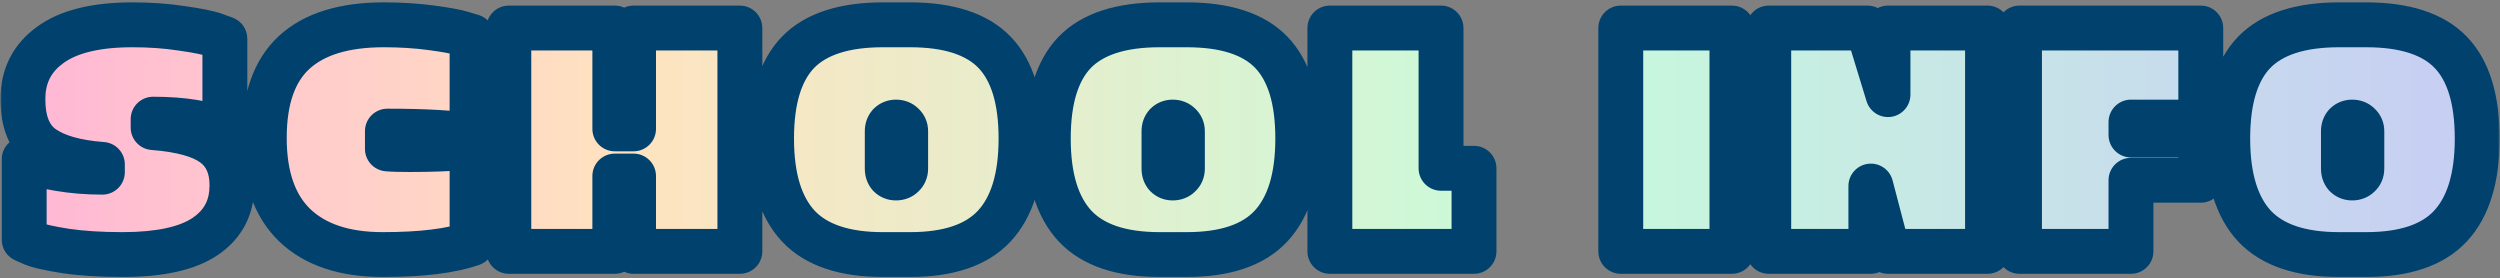
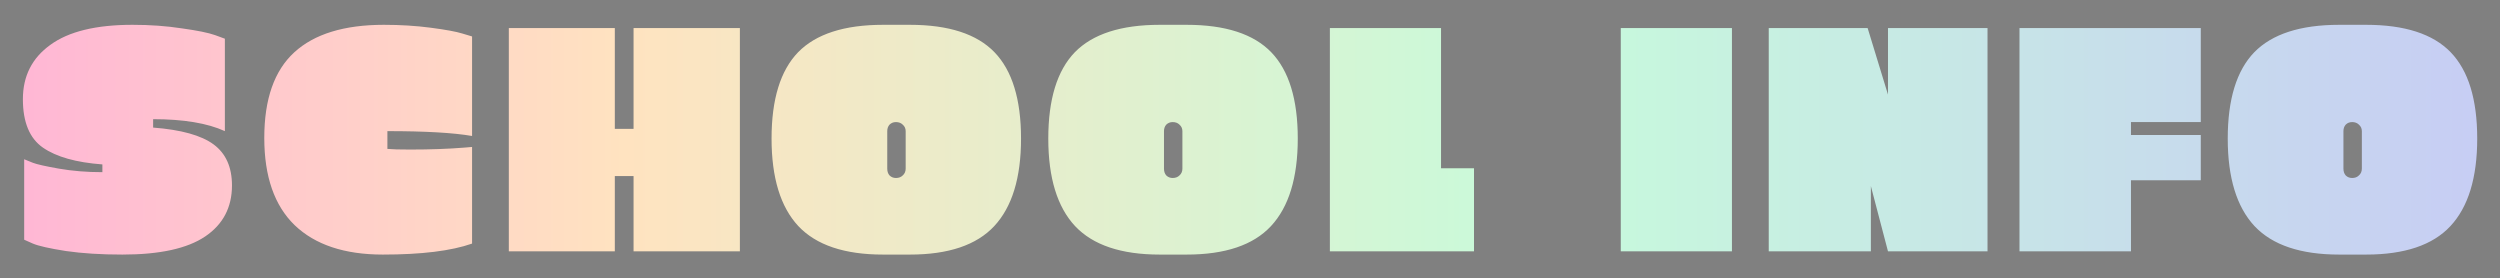
<svg xmlns="http://www.w3.org/2000/svg" width="557" height="62" viewBox="0 0 557 62" fill="none">
  <rect x="0" y="0" width="557" height="62" fill="#808080" stroke="none" />
  <mask id="path-1-outside-1_8153_2253" maskUnits="userSpaceOnUse" x="0" y="0" width="557" height="62" fill="black">
-     <rect fill="white" width="557" height="62" />
-     <path d="M29.508 5.528C33.444 5.528 37.116 5.792 40.524 6.32C43.98 6.8 46.452 7.304 47.94 7.832L50.1 8.624V29.216C46.212 27.44 40.884 26.552 34.116 26.552V28.424C40.356 28.904 44.844 30.152 47.58 32.168C50.316 34.184 51.684 37.232 51.684 41.312C51.684 46.208 49.692 50 45.708 52.688C41.724 55.376 35.58 56.72 27.276 56.72C22.524 56.72 18.324 56.456 14.676 55.928C11.028 55.352 8.58 54.8 7.332 54.272L5.388 53.408V35.48C5.82 35.672 6.468 35.936 7.332 36.272C8.196 36.608 10.116 37.04 13.092 37.568C16.116 38.096 19.356 38.36 22.812 38.36V36.632C16.956 36.2 12.54 34.952 9.564 32.888C6.588 30.824 5.1 27.224 5.1 22.088C5.1 16.952 7.14 12.92 11.22 9.992C15.3 7.016 21.396 5.528 29.508 5.528ZM86.313 29.216V33.176C87.273 33.272 88.953 33.32 91.353 33.32C95.865 33.32 99.897 33.176 103.449 32.888L105.177 32.744V54.272C100.521 55.904 93.897 56.72 85.305 56.72C76.761 56.72 70.209 54.536 65.649 50.168C61.137 45.8 58.881 39.32 58.881 30.728C58.881 22.088 61.113 15.728 65.577 11.648C70.041 7.568 76.689 5.528 85.521 5.528C89.217 5.528 92.697 5.744 95.961 6.176C99.273 6.608 101.625 7.04 103.017 7.472L105.177 8.12V30.296C101.001 29.576 94.713 29.216 86.313 29.216ZM141.157 28.712V6.248H164.845V56H141.157V39.224H136.981V56H113.365V6.248H136.981V28.712H141.157ZM196.743 5.528H202.719C211.359 5.528 217.647 7.568 221.583 11.648C225.519 15.728 227.487 22.136 227.487 30.872C227.487 39.608 225.495 46.112 221.511 50.384C217.575 54.608 211.311 56.72 202.719 56.72H196.743C188.151 56.72 181.863 54.608 177.879 50.384C173.895 46.112 171.903 39.608 171.903 30.872C171.903 22.136 173.871 15.728 177.807 11.648C181.791 7.568 188.103 5.528 196.743 5.528ZM197.679 29.216V37.568C197.679 38.192 197.847 38.696 198.183 39.08C198.567 39.464 199.047 39.656 199.623 39.656C200.247 39.656 200.751 39.464 201.135 39.08C201.567 38.696 201.783 38.192 201.783 37.568V29.216C201.783 28.64 201.567 28.16 201.135 27.776C200.751 27.392 200.247 27.2 199.623 27.2C199.047 27.2 198.567 27.392 198.183 27.776C197.847 28.16 197.679 28.64 197.679 29.216ZM258.399 5.528H264.375C273.015 5.528 279.303 7.568 283.239 11.648C287.175 15.728 289.143 22.136 289.143 30.872C289.143 39.608 287.151 46.112 283.167 50.384C279.231 54.608 272.967 56.72 264.375 56.72H258.399C249.807 56.72 243.519 54.608 239.535 50.384C235.551 46.112 233.559 39.608 233.559 30.872C233.559 22.136 235.527 15.728 239.463 11.648C243.447 7.568 249.759 5.528 258.399 5.528ZM259.335 29.216V37.568C259.335 38.192 259.503 38.696 259.839 39.08C260.223 39.464 260.703 39.656 261.279 39.656C261.903 39.656 262.407 39.464 262.791 39.08C263.223 38.696 263.439 38.192 263.439 37.568V29.216C263.439 28.64 263.223 28.16 262.791 27.776C262.407 27.392 261.903 27.2 261.279 27.2C260.703 27.2 260.223 27.392 259.839 27.776C259.503 28.16 259.335 28.64 259.335 29.216ZM296.295 6.248H321.063V37.496H328.407V56H296.295V6.248ZM361.108 56V6.248H385.876V56H361.108ZM394.076 6.248H416.108L420.644 21.08V6.248H442.82V56H420.644L416.828 41.456V56H394.076V6.248ZM449.942 6.248H490.334V27.2H474.782V30.08H490.334V40.16H474.782V56H449.942V6.248ZM521.18 5.528H527.156C535.796 5.528 542.084 7.568 546.02 11.648C549.956 15.728 551.924 22.136 551.924 30.872C551.924 39.608 549.932 46.112 545.948 50.384C542.012 54.608 535.748 56.72 527.156 56.72H521.18C512.588 56.72 506.3 54.608 502.316 50.384C498.332 46.112 496.34 39.608 496.34 30.872C496.34 22.136 498.308 15.728 502.244 11.648C506.228 7.568 512.54 5.528 521.18 5.528ZM522.116 29.216V37.568C522.116 38.192 522.284 38.696 522.62 39.08C523.004 39.464 523.484 39.656 524.06 39.656C524.684 39.656 525.188 39.464 525.572 39.08C526.004 38.696 526.22 38.192 526.22 37.568V29.216C526.22 28.64 526.004 28.16 525.572 27.776C525.188 27.392 524.684 27.2 524.06 27.2C523.484 27.2 523.004 27.392 522.62 27.776C522.284 28.16 522.116 28.64 522.116 29.216Z" />
-   </mask>
+     </mask>
  <path d="M29.508 5.528C33.444 5.528 37.116 5.792 40.524 6.32C43.98 6.8 46.452 7.304 47.94 7.832L50.1 8.624V29.216C46.212 27.44 40.884 26.552 34.116 26.552V28.424C40.356 28.904 44.844 30.152 47.58 32.168C50.316 34.184 51.684 37.232 51.684 41.312C51.684 46.208 49.692 50 45.708 52.688C41.724 55.376 35.58 56.72 27.276 56.72C22.524 56.72 18.324 56.456 14.676 55.928C11.028 55.352 8.58 54.8 7.332 54.272L5.388 53.408V35.48C5.82 35.672 6.468 35.936 7.332 36.272C8.196 36.608 10.116 37.04 13.092 37.568C16.116 38.096 19.356 38.36 22.812 38.36V36.632C16.956 36.2 12.54 34.952 9.564 32.888C6.588 30.824 5.1 27.224 5.1 22.088C5.1 16.952 7.14 12.92 11.22 9.992C15.3 7.016 21.396 5.528 29.508 5.528ZM86.313 29.216V33.176C87.273 33.272 88.953 33.32 91.353 33.32C95.865 33.32 99.897 33.176 103.449 32.888L105.177 32.744V54.272C100.521 55.904 93.897 56.72 85.305 56.72C76.761 56.72 70.209 54.536 65.649 50.168C61.137 45.8 58.881 39.32 58.881 30.728C58.881 22.088 61.113 15.728 65.577 11.648C70.041 7.568 76.689 5.528 85.521 5.528C89.217 5.528 92.697 5.744 95.961 6.176C99.273 6.608 101.625 7.04 103.017 7.472L105.177 8.12V30.296C101.001 29.576 94.713 29.216 86.313 29.216ZM141.157 28.712V6.248H164.845V56H141.157V39.224H136.981V56H113.365V6.248H136.981V28.712H141.157ZM196.743 5.528H202.719C211.359 5.528 217.647 7.568 221.583 11.648C225.519 15.728 227.487 22.136 227.487 30.872C227.487 39.608 225.495 46.112 221.511 50.384C217.575 54.608 211.311 56.72 202.719 56.72H196.743C188.151 56.72 181.863 54.608 177.879 50.384C173.895 46.112 171.903 39.608 171.903 30.872C171.903 22.136 173.871 15.728 177.807 11.648C181.791 7.568 188.103 5.528 196.743 5.528ZM197.679 29.216V37.568C197.679 38.192 197.847 38.696 198.183 39.08C198.567 39.464 199.047 39.656 199.623 39.656C200.247 39.656 200.751 39.464 201.135 39.08C201.567 38.696 201.783 38.192 201.783 37.568V29.216C201.783 28.64 201.567 28.16 201.135 27.776C200.751 27.392 200.247 27.2 199.623 27.2C199.047 27.2 198.567 27.392 198.183 27.776C197.847 28.16 197.679 28.64 197.679 29.216ZM258.399 5.528H264.375C273.015 5.528 279.303 7.568 283.239 11.648C287.175 15.728 289.143 22.136 289.143 30.872C289.143 39.608 287.151 46.112 283.167 50.384C279.231 54.608 272.967 56.72 264.375 56.72H258.399C249.807 56.72 243.519 54.608 239.535 50.384C235.551 46.112 233.559 39.608 233.559 30.872C233.559 22.136 235.527 15.728 239.463 11.648C243.447 7.568 249.759 5.528 258.399 5.528ZM259.335 29.216V37.568C259.335 38.192 259.503 38.696 259.839 39.08C260.223 39.464 260.703 39.656 261.279 39.656C261.903 39.656 262.407 39.464 262.791 39.08C263.223 38.696 263.439 38.192 263.439 37.568V29.216C263.439 28.64 263.223 28.16 262.791 27.776C262.407 27.392 261.903 27.2 261.279 27.2C260.703 27.2 260.223 27.392 259.839 27.776C259.503 28.16 259.335 28.64 259.335 29.216ZM296.295 6.248H321.063V37.496H328.407V56H296.295V6.248ZM361.108 56V6.248H385.876V56H361.108ZM394.076 6.248H416.108L420.644 21.08V6.248H442.82V56H420.644L416.828 41.456V56H394.076V6.248ZM449.942 6.248H490.334V27.2H474.782V30.08H490.334V40.16H474.782V56H449.942V6.248ZM521.18 5.528H527.156C535.796 5.528 542.084 7.568 546.02 11.648C549.956 15.728 551.924 22.136 551.924 30.872C551.924 39.608 549.932 46.112 545.948 50.384C542.012 54.608 535.748 56.72 527.156 56.72H521.18C512.588 56.72 506.3 54.608 502.316 50.384C498.332 46.112 496.34 39.608 496.34 30.872C496.34 22.136 498.308 15.728 502.244 11.648C506.228 7.568 512.54 5.528 521.18 5.528ZM522.116 29.216V37.568C522.116 38.192 522.284 38.696 522.62 39.08C523.004 39.464 523.484 39.656 524.06 39.656C524.684 39.656 525.188 39.464 525.572 39.08C526.004 38.696 526.22 38.192 526.22 37.568V29.216C526.22 28.64 526.004 28.16 525.572 27.776C525.188 27.392 524.684 27.2 524.06 27.2C523.484 27.2 523.004 27.392 522.62 27.776C522.284 28.16 522.116 28.64 522.116 29.216Z" fill="url(#paint0_linear_8153_2253)" />
-   <path d="M40.524 6.32L39.758 11.261C39.784 11.265 39.81 11.269 39.836 11.273L40.524 6.32ZM47.94 7.832L49.661 3.138C49.645 3.132 49.628 3.126 49.612 3.12L47.94 7.832ZM50.1 8.624H55.1C55.1 6.526 53.79 4.652 51.821 3.93L50.1 8.624ZM50.1 29.216L48.022 33.764C49.57 34.471 51.371 34.342 52.803 33.422C54.234 32.502 55.1 30.918 55.1 29.216H50.1ZM34.116 26.552V21.552C31.354 21.552 29.116 23.791 29.116 26.552H34.116ZM34.116 28.424H29.116C29.116 31.037 31.127 33.209 33.732 33.409L34.116 28.424ZM47.58 32.168L44.614 36.193L44.614 36.193L47.58 32.168ZM45.708 52.688L42.911 48.543L42.911 48.543L45.708 52.688ZM14.676 55.928L13.896 60.867C13.917 60.87 13.938 60.873 13.96 60.876L14.676 55.928ZM7.332 54.272L5.301 58.841C5.328 58.853 5.356 58.865 5.384 58.877L7.332 54.272ZM5.388 53.408H0.388C0.388 55.384 1.551 57.175 3.357 57.977L5.388 53.408ZM5.388 35.48L7.418 30.911C5.872 30.224 4.082 30.365 2.663 31.288C1.244 32.21 0.388 33.788 0.388 35.48H5.388ZM13.092 37.568L12.218 42.491L12.232 42.493L13.092 37.568ZM22.812 38.36V43.36C25.573 43.36 27.812 41.121 27.812 38.36H22.812ZM22.812 36.632H27.812C27.812 34.013 25.791 31.838 23.18 31.645L22.812 36.632ZM9.564 32.888L6.714 36.997L6.714 36.997L9.564 32.888ZM11.22 9.992L14.135 14.054C14.145 14.047 14.156 14.039 14.166 14.032L11.22 9.992ZM29.508 5.528V10.528C33.222 10.528 36.636 10.777 39.758 11.261L40.524 6.32L41.289 1.379C37.596 0.807 33.665 0.528 29.508 0.528V5.528ZM40.524 6.32L39.836 11.273C43.259 11.748 45.295 12.199 46.268 12.544L47.94 7.832L49.612 3.12C47.608 2.409 44.7 1.852 41.212 1.368L40.524 6.32ZM47.94 7.832L46.218 12.526L48.379 13.318L50.1 8.624L51.821 3.93L49.661 3.138L47.94 7.832ZM50.1 8.624H45.1V29.216H50.1H55.1V8.624H50.1ZM50.1 29.216L52.177 24.668C47.367 22.471 41.228 21.552 34.116 21.552V26.552V31.552C40.539 31.552 45.056 32.409 48.022 33.764L50.1 29.216ZM34.116 26.552H29.116V28.424H34.116H39.116V26.552H34.116ZM34.116 28.424L33.732 33.409C39.71 33.869 43.034 35.029 44.614 36.193L47.58 32.168L50.546 28.143C46.653 25.275 41.002 23.939 34.499 23.439L34.116 28.424ZM47.58 32.168L44.614 36.193C45.807 37.072 46.684 38.462 46.684 41.312H51.684H56.684C56.684 36.002 54.825 31.296 50.546 28.143L47.58 32.168ZM51.684 41.312H46.684C46.684 44.584 45.487 46.805 42.911 48.543L45.708 52.688L48.504 56.833C53.897 53.195 56.684 47.833 56.684 41.312H51.684ZM45.708 52.688L42.911 48.543C40.161 50.399 35.226 51.72 27.276 51.72V56.72V61.72C35.934 61.72 43.287 60.353 48.504 56.833L45.708 52.688ZM27.276 56.72V51.72C22.699 51.72 18.746 51.465 15.392 50.98L14.676 55.928L13.96 60.876C17.901 61.447 22.349 61.72 27.276 61.72V56.72ZM14.676 55.928L15.456 50.989C11.747 50.404 9.884 49.923 9.28 49.667L7.332 54.272L5.384 58.877C7.275 59.677 10.309 60.3 13.896 60.867L14.676 55.928ZM7.332 54.272L9.362 49.703L7.418 48.839L5.388 53.408L3.357 57.977L5.301 58.841L7.332 54.272ZM5.388 53.408H10.388V35.48H5.388H0.388V53.408H5.388ZM5.388 35.48L3.357 40.049C3.9 40.291 4.637 40.589 5.519 40.932L7.332 36.272L9.144 31.612C8.298 31.283 7.739 31.053 7.418 30.911L5.388 35.48ZM7.332 36.272L5.519 40.932C6.925 41.479 9.355 41.983 12.218 42.491L13.092 37.568L13.965 32.645C12.517 32.388 11.375 32.163 10.517 31.97C10.089 31.874 9.757 31.791 9.507 31.722C9.244 31.649 9.14 31.611 9.144 31.612L7.332 36.272ZM13.092 37.568L12.232 42.493C15.572 43.077 19.103 43.36 22.812 43.36V38.36V33.36C19.609 33.36 16.659 33.115 13.952 32.642L13.092 37.568ZM22.812 38.36H27.812V36.632H22.812H17.812V38.36H22.812ZM22.812 36.632L23.18 31.645C17.717 31.243 14.332 30.11 12.413 28.779L9.564 32.888L6.714 36.997C10.747 39.794 16.195 41.157 22.444 41.618L22.812 36.632ZM9.564 32.888L12.413 28.779C11.293 28.003 10.1 26.322 10.1 22.088H5.1H0.1C0.1 28.127 1.882 33.645 6.714 36.997L9.564 32.888ZM5.1 22.088H10.1C10.1 18.519 11.399 16.018 14.135 14.054L11.22 9.992L8.304 5.93C2.881 9.822 0.1 15.385 0.1 22.088H5.1ZM11.22 9.992L14.166 14.032C17.012 11.956 21.863 10.528 29.508 10.528V5.528V0.528C20.928 0.528 13.588 2.076 8.273 5.952L11.22 9.992ZM86.313 29.216V24.216C83.552 24.216 81.313 26.455 81.313 29.216H86.313ZM86.313 33.176H81.313C81.313 35.745 83.259 37.896 85.816 38.151L86.313 33.176ZM103.449 32.888L103.853 37.872L103.864 37.871L103.449 32.888ZM105.177 32.744H110.177C110.177 31.346 109.591 30.011 108.563 29.065C107.534 28.118 106.155 27.645 104.762 27.761L105.177 32.744ZM105.177 54.272L106.831 58.99C108.835 58.288 110.177 56.396 110.177 54.272H105.177ZM65.649 50.168L62.171 53.76C62.178 53.767 62.184 53.773 62.19 53.779L65.649 50.168ZM65.577 11.648L62.204 7.957L62.204 7.957L65.577 11.648ZM95.961 6.176L95.305 11.133L95.314 11.134L95.961 6.176ZM103.017 7.472L101.535 12.247C101.55 12.252 101.565 12.257 101.58 12.261L103.017 7.472ZM105.177 8.12H110.177C110.177 5.912 108.729 3.965 106.614 3.331L105.177 8.12ZM105.177 30.296L104.327 35.223C105.781 35.474 107.27 35.07 108.398 34.12C109.526 33.17 110.177 31.771 110.177 30.296H105.177ZM86.313 29.216H81.313V33.176H86.313H91.313V29.216H86.313ZM86.313 33.176L85.816 38.151C87.052 38.275 88.959 38.32 91.353 38.32V33.32V28.32C88.947 28.32 87.494 28.269 86.811 28.201L86.313 33.176ZM91.353 33.32V38.32C95.966 38.32 100.137 38.173 103.853 37.872L103.449 32.888L103.045 27.904C99.657 28.179 95.764 28.32 91.353 28.32V33.32ZM103.449 32.888L103.864 37.871L105.592 37.727L105.177 32.744L104.762 27.761L103.034 27.905L103.449 32.888ZM105.177 32.744H100.177V54.272H105.177H110.177V32.744H105.177ZM105.177 54.272L103.523 49.553C99.652 50.91 93.687 51.72 85.305 51.72V56.72V61.72C94.107 61.72 101.39 60.898 106.831 58.99L105.177 54.272ZM85.305 56.72V51.72C77.585 51.72 72.448 49.757 69.108 46.557L65.649 50.168L62.19 53.779C67.97 59.315 75.937 61.72 85.305 61.72V56.72ZM65.649 50.168L69.127 46.576C65.903 43.455 63.881 38.479 63.881 30.728H58.881H53.881C53.881 40.161 56.371 48.145 62.171 53.76L65.649 50.168ZM58.881 30.728H63.881C63.881 22.877 65.903 18.124 68.95 15.339L65.577 11.648L62.204 7.957C56.323 13.332 53.881 21.299 53.881 30.728H58.881ZM65.577 11.648L68.95 15.339C72.146 12.418 77.371 10.528 85.521 10.528V5.528V0.528C76.007 0.528 67.936 2.718 62.204 7.957L65.577 11.648ZM85.521 5.528V10.528C89.024 10.528 92.283 10.733 95.305 11.133L95.961 6.176L96.617 1.219C93.111 0.755 89.41 0.528 85.521 0.528V5.528ZM95.961 6.176L95.314 11.134C98.61 11.564 100.589 11.954 101.535 12.247L103.017 7.472L104.499 2.697C102.661 2.126 99.936 1.652 96.608 1.218L95.961 6.176ZM103.017 7.472L101.58 12.261L103.74 12.909L105.177 8.12L106.614 3.331L104.454 2.683L103.017 7.472ZM105.177 8.12H100.177V30.296H105.177H110.177V8.12H105.177ZM105.177 30.296L106.027 25.369C101.415 24.574 94.778 24.216 86.313 24.216V29.216V34.216C94.648 34.216 100.587 34.578 104.327 35.223L105.177 30.296ZM141.157 28.712V33.712C143.919 33.712 146.157 31.473 146.157 28.712H141.157ZM141.157 6.248V1.248C138.396 1.248 136.157 3.487 136.157 6.248H141.157ZM164.845 6.248H169.845C169.845 3.487 167.607 1.248 164.845 1.248V6.248ZM164.845 56V61C167.607 61 169.845 58.761 169.845 56H164.845ZM141.157 56H136.157C136.157 58.761 138.396 61 141.157 61V56ZM141.157 39.224H146.157C146.157 36.463 143.919 34.224 141.157 34.224V39.224ZM136.981 39.224V34.224C134.22 34.224 131.981 36.463 131.981 39.224H136.981ZM136.981 56V61C139.743 61 141.981 58.761 141.981 56H136.981ZM113.365 56H108.365C108.365 58.761 110.604 61 113.365 61V56ZM113.365 6.248V1.248C110.604 1.248 108.365 3.487 108.365 6.248H113.365ZM136.981 6.248H141.981C141.981 3.487 139.743 1.248 136.981 1.248V6.248ZM136.981 28.712H131.981C131.981 31.473 134.22 33.712 136.981 33.712V28.712ZM141.157 28.712H146.157V6.248H141.157H136.157V28.712H141.157ZM141.157 6.248V11.248H164.845V6.248V1.248H141.157V6.248ZM164.845 6.248H159.845V56H164.845H169.845V6.248H164.845ZM164.845 56V51H141.157V56V61H164.845V56ZM141.157 56H146.157V39.224H141.157H136.157V56H141.157ZM141.157 39.224V34.224H136.981V39.224V44.224H141.157V39.224ZM136.981 39.224H131.981V56H136.981H141.981V39.224H136.981ZM136.981 56V51H113.365V56V61H136.981V56ZM113.365 56H118.365V6.248H113.365H108.365V56H113.365ZM113.365 6.248V11.248H136.981V6.248V1.248H113.365V6.248ZM136.981 6.248H131.981V28.712H136.981H141.981V6.248H136.981ZM136.981 28.712V33.712H141.157V28.712V23.712H136.981V28.712ZM221.583 11.648L225.181 8.177L225.181 8.177L221.583 11.648ZM221.511 50.384L217.854 46.974L217.852 46.975L221.511 50.384ZM177.879 50.384L174.222 53.794C174.228 53.801 174.235 53.808 174.241 53.815L177.879 50.384ZM177.807 11.648L174.229 8.155C174.222 8.162 174.215 8.169 174.208 8.177L177.807 11.648ZM198.183 39.08L194.42 42.373C194.493 42.456 194.569 42.537 194.647 42.615L198.183 39.08ZM201.135 39.08L197.813 35.343C197.74 35.408 197.668 35.475 197.599 35.544L201.135 39.08ZM201.135 27.776L197.599 31.311C197.668 31.381 197.74 31.448 197.813 31.513L201.135 27.776ZM198.183 27.776L194.647 24.241C194.569 24.319 194.493 24.4 194.42 24.483L198.183 27.776ZM196.743 5.528V10.528H202.719V5.528V0.528H196.743V5.528ZM202.719 5.528V10.528C210.704 10.528 215.386 12.427 217.984 15.12L221.583 11.648L225.181 8.177C219.907 2.709 212.014 0.528 202.719 0.528V5.528ZM221.583 11.648L217.984 15.12C220.639 17.871 222.487 22.75 222.487 30.872H227.487H232.487C232.487 21.522 230.398 13.585 225.181 8.177L221.583 11.648ZM227.487 30.872H222.487C222.487 38.956 220.631 43.996 217.854 46.974L221.511 50.384L225.167 53.794C230.358 48.228 232.487 40.26 232.487 30.872H227.487ZM221.511 50.384L217.852 46.975C215.242 49.776 210.602 51.72 202.719 51.72V56.72V61.72C212.019 61.72 219.907 59.44 225.169 53.793L221.511 50.384ZM202.719 56.72V51.72H196.743V56.72V61.72H202.719V56.72ZM196.743 56.72V51.72C188.865 51.72 184.181 49.779 181.516 46.953L177.879 50.384L174.241 53.815C179.544 59.437 187.436 61.72 196.743 61.72V56.72ZM177.879 50.384L181.535 46.974C178.758 43.996 176.903 38.956 176.903 30.872H171.903H166.903C166.903 40.26 169.031 48.228 174.222 53.794L177.879 50.384ZM171.903 30.872H176.903C176.903 22.75 178.75 17.871 181.405 15.12L177.807 11.648L174.208 8.177C168.991 13.585 166.903 21.522 166.903 30.872H171.903ZM177.807 11.648L181.384 15.141C184.037 12.424 188.764 10.528 196.743 10.528V5.528V0.528C187.441 0.528 179.544 2.712 174.229 8.155L177.807 11.648ZM197.679 29.216H192.679V37.568H197.679H202.679V29.216H197.679ZM197.679 37.568H192.679C192.679 39.121 193.118 40.885 194.42 42.373L198.183 39.08L201.945 35.788C202.233 36.116 202.431 36.481 202.548 36.833C202.661 37.171 202.679 37.434 202.679 37.568H197.679ZM198.183 39.08L194.647 42.615C196.03 43.998 197.81 44.656 199.623 44.656V39.656V34.656C199.898 34.656 200.273 34.704 200.687 34.87C201.108 35.038 201.456 35.282 201.718 35.544L198.183 39.08ZM199.623 39.656V44.656C201.358 44.656 203.207 44.079 204.67 42.615L201.135 39.08L197.599 35.544C197.902 35.242 198.277 34.996 198.689 34.84C199.087 34.688 199.42 34.656 199.623 34.656V39.656ZM201.135 39.08L204.456 42.817C206.048 41.402 206.783 39.492 206.783 37.568H201.783H196.783C196.783 37.296 196.832 36.895 197.025 36.444C197.222 35.984 197.51 35.612 197.813 35.343L201.135 39.08ZM201.783 37.568H206.783V29.216H201.783H196.783V37.568H201.783ZM201.783 29.216H206.783C206.783 27.206 205.952 25.368 204.456 24.039L201.135 27.776L197.813 31.513C197.554 31.283 197.269 30.939 197.061 30.476C196.852 30.012 196.783 29.568 196.783 29.216H201.783ZM201.135 27.776L204.67 24.241C203.207 22.777 201.358 22.2 199.623 22.2V27.2V32.2C199.42 32.2 199.087 32.168 198.689 32.016C198.277 31.86 197.902 31.614 197.599 31.311L201.135 27.776ZM199.623 27.2V22.2C197.81 22.2 196.03 22.858 194.647 24.241L198.183 27.776L201.718 31.311C201.456 31.574 201.108 31.818 200.687 31.986C200.273 32.152 199.898 32.2 199.623 32.2V27.2ZM198.183 27.776L194.42 24.483C193.183 25.897 192.679 27.596 192.679 29.216H197.679H202.679C202.679 29.417 202.649 29.72 202.524 30.076C202.396 30.441 202.197 30.781 201.945 31.069L198.183 27.776ZM283.239 11.648L286.837 8.177L286.837 8.177L283.239 11.648ZM283.167 50.384L279.51 46.974L279.509 46.975L283.167 50.384ZM239.535 50.384L235.878 53.794C235.885 53.801 235.891 53.808 235.897 53.815L239.535 50.384ZM239.463 11.648L235.885 8.155C235.878 8.162 235.871 8.169 235.864 8.177L239.463 11.648ZM259.839 39.08L256.076 42.373C256.149 42.456 256.225 42.537 256.303 42.615L259.839 39.08ZM262.791 39.08L259.469 35.343C259.396 35.408 259.324 35.475 259.255 35.544L262.791 39.08ZM262.791 27.776L259.255 31.311C259.324 31.381 259.396 31.448 259.469 31.513L262.791 27.776ZM259.839 27.776L256.303 24.241C256.225 24.319 256.149 24.4 256.076 24.483L259.839 27.776ZM258.399 5.528V10.528H264.375V5.528V0.528H258.399V5.528ZM264.375 5.528V10.528C272.36 10.528 277.043 12.427 279.64 15.12L283.239 11.648L286.837 8.177C281.563 2.709 273.67 0.528 264.375 0.528V5.528ZM283.239 11.648L279.64 15.12C282.295 17.871 284.143 22.75 284.143 30.872H289.143H294.143C294.143 21.522 292.054 13.585 286.837 8.177L283.239 11.648ZM289.143 30.872H284.143C284.143 38.956 282.288 43.996 279.51 46.974L283.167 50.384L286.823 53.794C292.014 48.228 294.143 40.26 294.143 30.872H289.143ZM283.167 50.384L279.509 46.975C276.899 49.776 272.258 51.72 264.375 51.72V56.72V61.72C273.675 61.72 281.563 59.44 286.825 53.793L283.167 50.384ZM264.375 56.72V51.72H258.399V56.72V61.72H264.375V56.72ZM258.399 56.72V51.72C250.521 51.72 245.837 49.779 243.172 46.953L239.535 50.384L235.897 53.815C241.2 59.437 249.092 61.72 258.399 61.72V56.72ZM239.535 50.384L243.191 46.974C240.414 43.996 238.559 38.956 238.559 30.872H233.559H228.559C228.559 40.26 230.688 48.228 235.878 53.794L239.535 50.384ZM233.559 30.872H238.559C238.559 22.75 240.406 17.871 243.061 15.12L239.463 11.648L235.864 8.177C230.647 13.585 228.559 21.522 228.559 30.872H233.559ZM239.463 11.648L243.04 15.141C245.693 12.424 250.42 10.528 258.399 10.528V5.528V0.528C249.097 0.528 241.2 2.712 235.885 8.155L239.463 11.648ZM259.335 29.216H254.335V37.568H259.335H264.335V29.216H259.335ZM259.335 37.568H254.335C254.335 39.121 254.775 40.885 256.076 42.373L259.839 39.08L263.602 35.788C263.889 36.116 264.087 36.481 264.204 36.833C264.317 37.171 264.335 37.434 264.335 37.568H259.335ZM259.839 39.08L256.303 42.615C257.686 43.998 259.466 44.656 261.279 44.656V39.656V34.656C261.554 34.656 261.929 34.704 262.344 34.87C262.764 35.038 263.112 35.282 263.374 35.544L259.839 39.08ZM261.279 39.656V44.656C263.014 44.656 264.863 44.079 266.326 42.615L262.791 39.08L259.255 35.544C259.558 35.242 259.933 34.996 260.345 34.84C260.743 34.688 261.077 34.656 261.279 34.656V39.656ZM262.791 39.08L266.113 42.817C267.704 41.402 268.439 39.492 268.439 37.568H263.439H258.439C258.439 37.296 258.488 36.895 258.681 36.444C258.878 35.984 259.166 35.612 259.469 35.343L262.791 39.08ZM263.439 37.568H268.439V29.216H263.439H258.439V37.568H263.439ZM263.439 29.216H268.439C268.439 27.206 267.608 25.368 266.113 24.039L262.791 27.776L259.469 31.513C259.21 31.283 258.926 30.939 258.717 30.476C258.508 30.012 258.439 29.568 258.439 29.216H263.439ZM262.791 27.776L266.326 24.241C264.863 22.777 263.014 22.2 261.279 22.2V27.2V32.2C261.077 32.2 260.743 32.168 260.345 32.016C259.933 31.86 259.558 31.614 259.255 31.311L262.791 27.776ZM261.279 27.2V22.2C259.466 22.2 257.686 22.858 256.303 24.241L259.839 27.776L263.374 31.311C263.112 31.574 262.764 31.818 262.344 31.986C261.929 32.152 261.554 32.2 261.279 32.2V27.2ZM259.839 27.776L256.076 24.483C254.839 25.897 254.335 27.596 254.335 29.216H259.335H264.335C264.335 29.417 264.305 29.72 264.18 30.076C264.052 30.441 263.853 30.781 263.602 31.069L259.839 27.776ZM296.295 6.248V1.248C293.534 1.248 291.295 3.487 291.295 6.248H296.295ZM321.063 6.248H326.063C326.063 3.487 323.824 1.248 321.063 1.248V6.248ZM321.063 37.496H316.063C316.063 40.257 318.302 42.496 321.063 42.496V37.496ZM328.407 37.496H333.407C333.407 34.735 331.168 32.496 328.407 32.496V37.496ZM328.407 56V61C331.168 61 333.407 58.761 333.407 56H328.407ZM296.295 56H291.295C291.295 58.761 293.534 61 296.295 61V56ZM296.295 6.248V11.248H321.063V6.248V1.248H296.295V6.248ZM321.063 6.248H316.063V37.496H321.063H326.063V6.248H321.063ZM321.063 37.496V42.496H328.407V37.496V32.496H321.063V37.496ZM328.407 37.496H323.407V56H328.407H333.407V37.496H328.407ZM328.407 56V51H296.295V56V61H328.407V56ZM296.295 56H301.295V6.248H296.295H291.295V56H296.295ZM361.108 56H356.108C356.108 58.761 358.346 61 361.108 61V56ZM361.108 6.248V1.248C358.346 1.248 356.108 3.487 356.108 6.248H361.108ZM385.876 6.248H390.876C390.876 3.487 388.637 1.248 385.876 1.248V6.248ZM385.876 56V61C388.637 61 390.876 58.761 390.876 56H385.876ZM361.108 56H366.108V6.248H361.108H356.108V56H361.108ZM361.108 6.248V11.248H385.876V6.248V1.248H361.108V6.248ZM385.876 6.248H380.876V56H385.876H390.876V6.248H385.876ZM385.876 56V51H361.108V56V61H385.876V56ZM394.076 6.248V1.248C391.315 1.248 389.076 3.487 389.076 6.248H394.076ZM416.108 6.248L420.89 4.786C420.247 2.684 418.306 1.248 416.108 1.248V6.248ZM420.644 21.08L415.863 22.542C416.587 24.91 418.935 26.391 421.384 26.025C423.832 25.659 425.644 23.556 425.644 21.08H420.644ZM420.644 6.248V1.248C417.883 1.248 415.644 3.487 415.644 6.248H420.644ZM442.82 6.248H447.82C447.82 3.487 445.582 1.248 442.82 1.248V6.248ZM442.82 56V61C445.582 61 447.82 58.761 447.82 56H442.82ZM420.644 56L415.808 57.269C416.385 59.467 418.372 61 420.644 61V56ZM416.828 41.456L421.665 40.187C421.027 37.755 418.682 36.175 416.189 36.497C413.695 36.819 411.828 38.942 411.828 41.456H416.828ZM416.828 56V61C419.59 61 421.828 58.761 421.828 56H416.828ZM394.076 56H389.076C389.076 58.761 391.315 61 394.076 61V56ZM394.076 6.248V11.248H416.108V6.248V1.248H394.076V6.248ZM416.108 6.248L411.327 7.71L415.863 22.542L420.644 21.08L425.426 19.618L420.89 4.786L416.108 6.248ZM420.644 21.08H425.644V6.248H420.644H415.644V21.08H420.644ZM420.644 6.248V11.248H442.82V6.248V1.248H420.644V6.248ZM442.82 6.248H437.82V56H442.82H447.82V6.248H442.82ZM442.82 56V51H420.644V56V61H442.82V56ZM420.644 56L425.481 54.731L421.665 40.187L416.828 41.456L411.992 42.725L415.808 57.269L420.644 56ZM416.828 41.456H411.828V56H416.828H421.828V41.456H416.828ZM416.828 56V51H394.076V56V61H416.828V56ZM394.076 56H399.076V6.248H394.076H389.076V56H394.076ZM449.942 6.248V1.248C447.18 1.248 444.942 3.487 444.942 6.248H449.942ZM490.334 6.248H495.334C495.334 3.487 493.095 1.248 490.334 1.248V6.248ZM490.334 27.2V32.2C493.095 32.2 495.334 29.961 495.334 27.2H490.334ZM474.782 27.2V22.2C472.02 22.2 469.782 24.439 469.782 27.2H474.782ZM474.782 30.08H469.782C469.782 32.841 472.02 35.08 474.782 35.08V30.08ZM490.334 30.08H495.334C495.334 27.319 493.095 25.08 490.334 25.08V30.08ZM490.334 40.16V45.16C493.095 45.16 495.334 42.921 495.334 40.16H490.334ZM474.782 40.16V35.16C472.02 35.16 469.782 37.399 469.782 40.16H474.782ZM474.782 56V61C477.543 61 479.782 58.761 479.782 56H474.782ZM449.942 56H444.942C444.942 58.761 447.18 61 449.942 61V56ZM449.942 6.248V11.248H490.334V6.248V1.248H449.942V6.248ZM490.334 6.248H485.334V27.2H490.334H495.334V6.248H490.334ZM490.334 27.2V22.2H474.782V27.2V32.2H490.334V27.2ZM474.782 27.2H469.782V30.08H474.782H479.782V27.2H474.782ZM474.782 30.08V35.08H490.334V30.08V25.08H474.782V30.08ZM490.334 30.08H485.334V40.16H490.334H495.334V30.08H490.334ZM490.334 40.16V35.16H474.782V40.16V45.16H490.334V40.16ZM474.782 40.16H469.782V56H474.782H479.782V40.16H474.782ZM474.782 56V51H449.942V56V61H474.782V56ZM449.942 56H454.942V6.248H449.942H444.942V56H449.942ZM546.02 11.648L549.619 8.177L549.619 8.177L546.02 11.648ZM545.948 50.384L542.291 46.974L542.29 46.975L545.948 50.384ZM502.316 50.384L498.659 53.794C498.666 53.801 498.672 53.808 498.679 53.815L502.316 50.384ZM502.244 11.648L498.667 8.155C498.66 8.162 498.653 8.169 498.646 8.177L502.244 11.648ZM522.62 39.08L518.857 42.373C518.93 42.456 519.006 42.537 519.085 42.615L522.62 39.08ZM525.572 39.08L522.25 35.343C522.177 35.408 522.106 35.475 522.036 35.544L525.572 39.08ZM525.572 27.776L522.036 31.311C522.106 31.381 522.177 31.448 522.25 31.513L525.572 27.776ZM522.62 27.776L519.085 24.241C519.006 24.319 518.93 24.4 518.857 24.483L522.62 27.776ZM521.18 5.528V10.528H527.156V5.528V0.528H521.18V5.528ZM527.156 5.528V10.528C535.141 10.528 539.824 12.427 542.422 15.12L546.02 11.648L549.619 8.177C544.344 2.709 536.451 0.528 527.156 0.528V5.528ZM546.02 11.648L542.422 15.12C545.076 17.871 546.924 22.75 546.924 30.872H551.924H556.924C556.924 21.522 554.836 13.585 549.619 8.177L546.02 11.648ZM551.924 30.872H546.924C546.924 38.956 545.069 43.996 542.291 46.974L545.948 50.384L549.605 53.794C554.795 48.228 556.924 40.26 556.924 30.872H551.924ZM545.948 50.384L542.29 46.975C539.68 49.776 535.04 51.72 527.156 51.72V56.72V61.72C536.457 61.72 544.344 59.44 549.606 53.793L545.948 50.384ZM527.156 56.72V51.72H521.18V56.72V61.72H527.156V56.72ZM521.18 56.72V51.72C513.303 51.72 508.618 49.779 505.953 46.953L502.316 50.384L498.679 53.815C503.982 59.437 511.873 61.72 521.18 61.72V56.72ZM502.316 50.384L505.973 46.974C503.195 43.996 501.34 38.956 501.34 30.872H496.34H491.34C491.34 40.26 493.469 48.228 498.659 53.794L502.316 50.384ZM496.34 30.872H501.34C501.34 22.75 503.188 17.871 505.842 15.12L502.244 11.648L498.646 8.177C493.428 13.585 491.34 21.522 491.34 30.872H496.34ZM502.244 11.648L505.821 15.141C508.475 12.424 513.201 10.528 521.18 10.528V5.528V0.528C511.879 0.528 503.982 2.712 498.667 8.155L502.244 11.648ZM522.116 29.216H517.116V37.568H522.116H527.116V29.216H522.116ZM522.116 37.568H517.116C517.116 39.121 517.556 40.885 518.857 42.373L522.62 39.08L526.383 35.788C526.67 36.116 526.868 36.481 526.985 36.833C527.098 37.171 527.116 37.434 527.116 37.568H522.116ZM522.62 39.08L519.085 42.615C520.467 43.998 522.247 44.656 524.06 44.656V39.656V34.656C524.336 34.656 524.711 34.704 525.125 34.87C525.545 35.038 525.893 35.282 526.156 35.544L522.62 39.08ZM524.06 39.656V44.656C525.796 44.656 527.644 44.079 529.108 42.615L525.572 39.08L522.036 35.544C522.339 35.242 522.715 34.996 523.126 34.84C523.524 34.688 523.858 34.656 524.06 34.656V39.656ZM525.572 39.08L528.894 42.817C530.485 41.402 531.22 39.492 531.22 37.568H526.22H521.22C521.22 37.296 521.269 36.895 521.462 36.444C521.659 35.984 521.947 35.612 522.25 35.343L525.572 39.08ZM526.22 37.568H531.22V29.216H526.22H521.22V37.568H526.22ZM526.22 29.216H531.22C531.22 27.206 530.389 25.368 528.894 24.039L525.572 27.776L522.25 31.513C521.992 31.283 521.707 30.939 521.498 30.476C521.29 30.012 521.22 29.568 521.22 29.216H526.22ZM525.572 27.776L529.108 24.241C527.644 22.777 525.796 22.2 524.06 22.2V27.2V32.2C523.858 32.2 523.524 32.168 523.126 32.016C522.715 31.86 522.339 31.614 522.036 31.311L525.572 27.776ZM524.06 27.2V22.2C522.247 22.2 520.467 22.858 519.085 24.241L522.62 27.776L526.156 31.311C525.893 31.574 525.545 31.818 525.125 31.986C524.711 32.152 524.336 32.2 524.06 32.2V27.2ZM522.62 27.776L518.857 24.483C517.62 25.897 517.116 27.596 517.116 29.216H522.116H527.116C527.116 29.417 527.086 29.72 526.961 30.076C526.834 30.441 526.634 30.781 526.383 31.069L522.62 27.776Z" fill="#00416D" mask="url(#path-1-outside-1_8153_2253)" />
  <defs>
    <linearGradient id="paint0_linear_8153_2253" x1="3" y1="27" x2="553" y2="27" gradientUnits="userSpaceOnUse">
      <stop stop-color="#FFB6D5" />
      <stop offset="0.248" stop-color="#FFE3C0" />
      <stop offset="0.62" stop-color="#C7FBDB" />
      <stop offset="1" stop-color="#C7CDF4" />
    </linearGradient>
  </defs>
</svg>